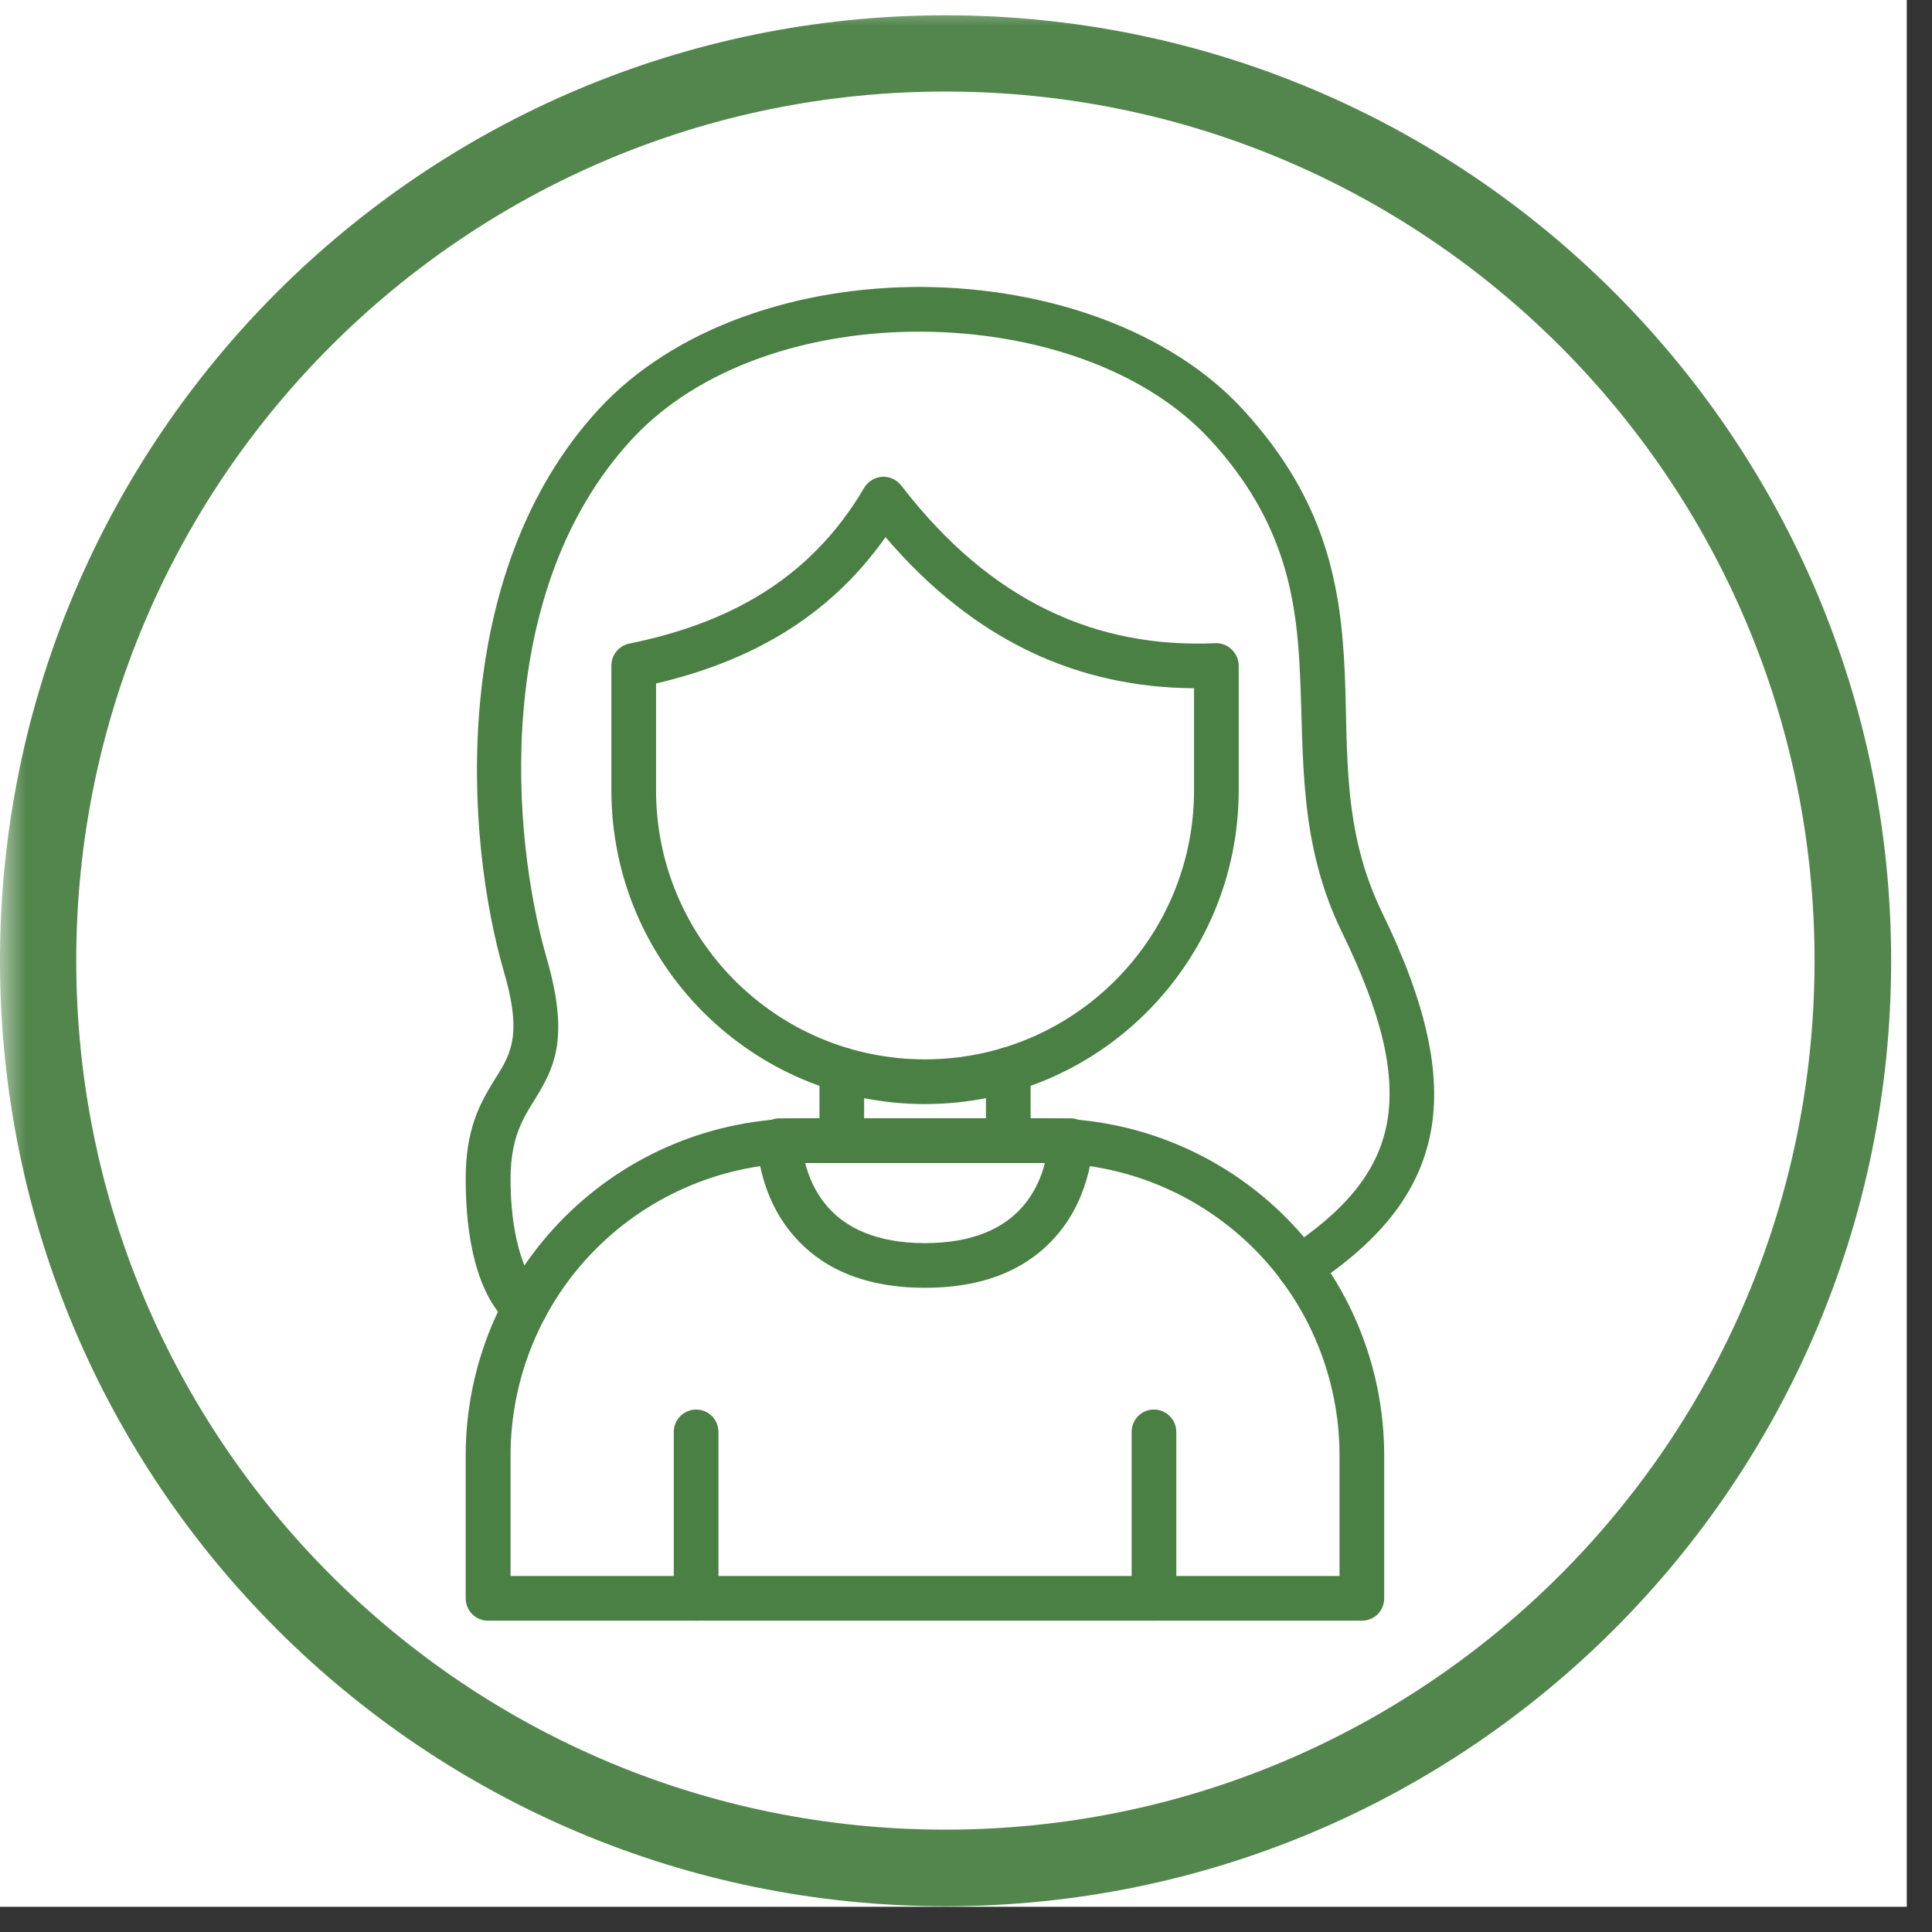
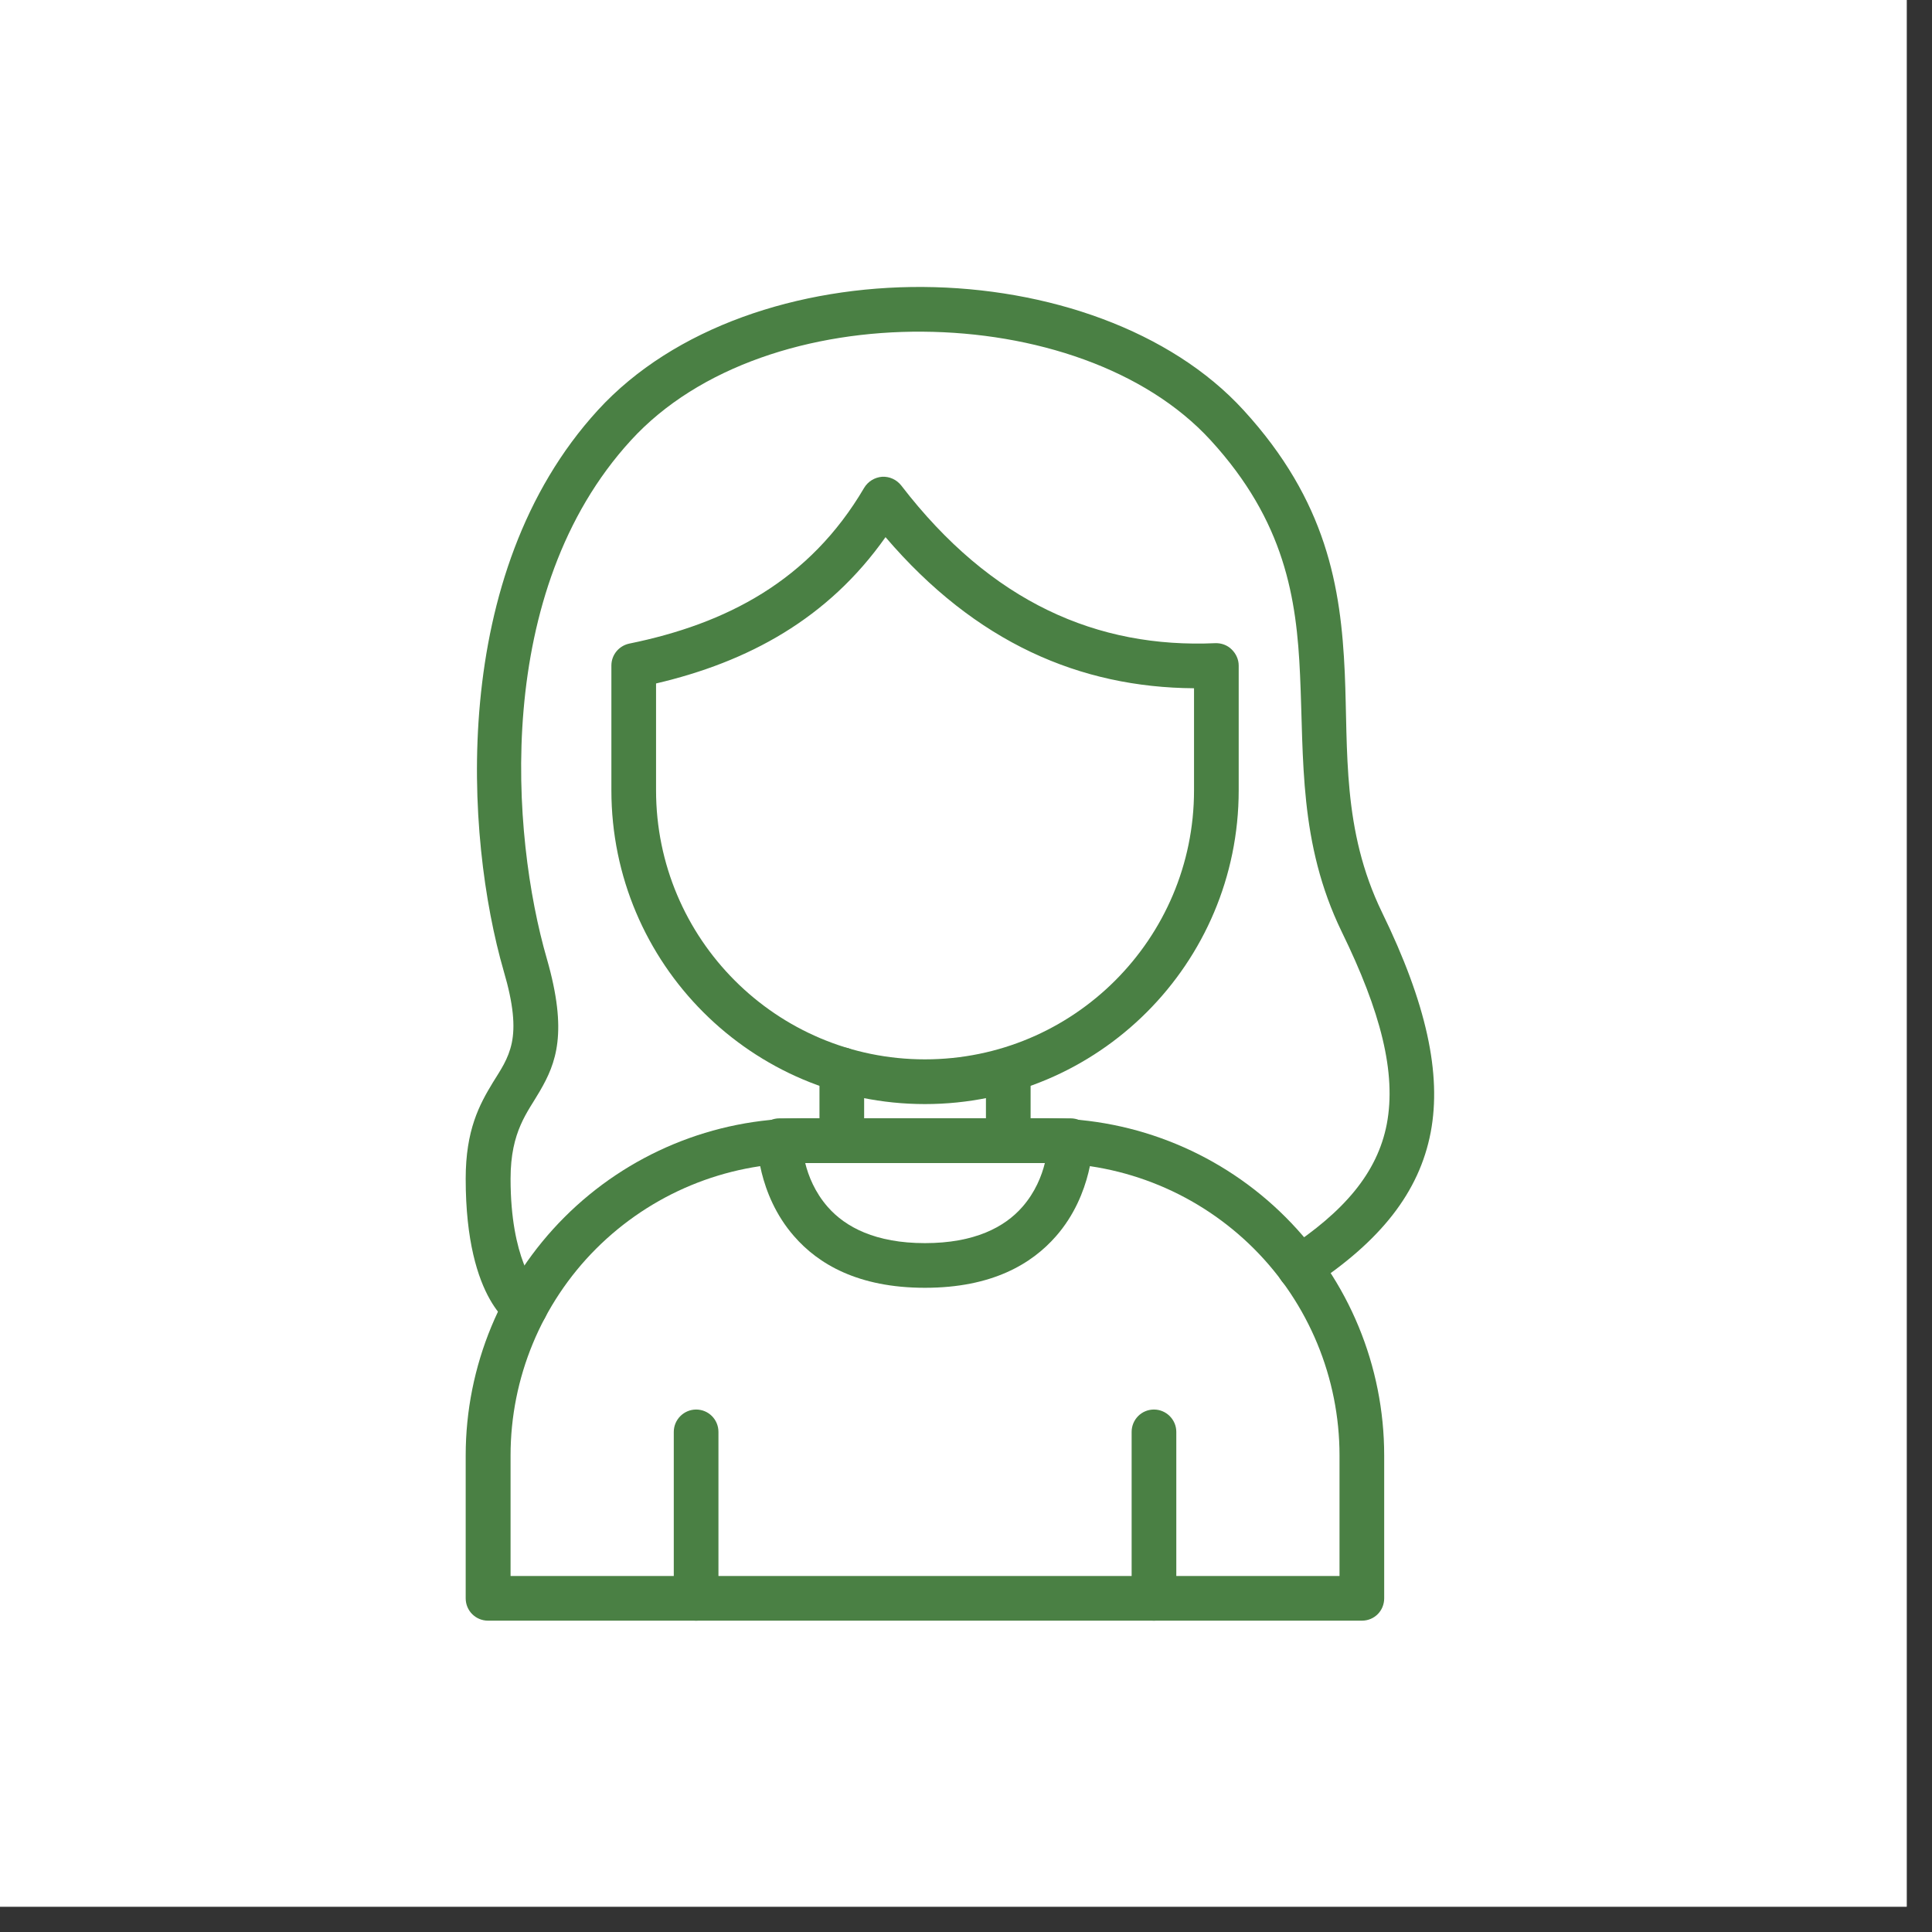
<svg xmlns="http://www.w3.org/2000/svg" width="50" zoomAndPan="magnify" viewBox="0 0 37.5 37.5" height="50" preserveAspectRatio="xMidYMid meet" version="1.0">
  <rect x="0" y="0" width="37.5" height="37.5" fill="#333333" stroke="none" />
  <defs>
    <filter x="0%" y="0%" width="100%" height="100%" id="15c51bf5fd">
      <feColorMatrix values="0 0 0 0 1 0 0 0 0 1 0 0 0 0 1 0 0 0 1 0" color-interpolation-filters="sRGB" />
    </filter>
    <clipPath id="497b8642ec">
      <path d="M 0 0 L 37.008 0 L 37.008 37.008 L 0 37.008 Z M 0 0 " clip-rule="nonzero" />
    </clipPath>
    <mask id="b4499cd43c">
      <g filter="url(#15c51bf5fd)">
        <rect x="-3.75" width="45" fill="#000000" y="-3.75" height="45" fill-opacity="0.95" />
      </g>
    </mask>
    <clipPath id="aa2df5663a">
      <path d="M 0 0.297 L 36.707 0.297 L 36.707 37 L 0 37 Z M 0 0.297 " clip-rule="nonzero" />
    </clipPath>
    <clipPath id="ef4e7ca1d8">
      <path d="M 18.352 0.297 C 8.219 0.297 0 8.512 0 18.648 C 0 28.785 8.219 37 18.352 37 C 28.488 37 36.707 28.785 36.707 18.648 C 36.707 8.512 28.488 0.297 18.352 0.297 Z M 18.352 0.297 " clip-rule="nonzero" />
    </clipPath>
    <clipPath id="b055462cd1">
-       <rect x="0" width="38" y="0" height="38" />
-     </clipPath>
+       </clipPath>
    <clipPath id="c3fe47a8e5">
      <path d="M 13 27 L 14 27 L 14 31.457 L 13 31.457 Z M 13 27 " clip-rule="nonzero" />
    </clipPath>
    <clipPath id="5e1204777b">
      <path d="M 21 27 L 23 27 L 23 31.457 L 21 31.457 Z M 21 27 " clip-rule="nonzero" />
    </clipPath>
    <clipPath id="7cb11e61a8">
      <path d="M 9 21 L 27 21 L 27 31.457 L 9 31.457 Z M 9 21 " clip-rule="nonzero" />
    </clipPath>
    <clipPath id="9413c1d2cd">
      <path d="M 9 5.551 L 27.895 5.551 L 27.895 26 L 9 26 Z M 9 5.551 " clip-rule="nonzero" />
    </clipPath>
  </defs>
  <g clip-path="url(#497b8642ec)">
    <path fill="#ffffff" d="M 0 0 L 37.008 0 L 37.008 37.008 L 0 37.008 Z M 0 0 " fill-opacity="1" fill-rule="nonzero" />
    <path fill="#ffffff" d="M 0 0 L 37.008 0 L 37.008 37.008 L 0 37.008 Z M 0 0 " fill-opacity="1" fill-rule="nonzero" />
    <g mask="url(#b4499cd43c)">
      <g transform="matrix(1, 0, 0, 1, 0, 0)">
        <g clip-path="url(#b055462cd1)">
          <g clip-path="url(#aa2df5663a)">
            <g clip-path="url(#ef4e7ca1d8)">
              <path stroke-linecap="butt" transform="matrix(0.74, 0, 0, 0.74, 0, 0.296)" fill="none" stroke-linejoin="miter" d="M 24.795 0.001 C 11.104 0.001 -0 11.1 -0 24.796 C -0 38.492 11.104 49.591 24.795 49.591 C 38.491 49.591 49.595 38.492 49.595 24.796 C 49.595 11.1 38.491 0.001 24.795 0.001 Z M 24.795 0.001 " stroke="#4a8044" stroke-width="4" stroke-opacity="1" stroke-miterlimit="4" />
            </g>
          </g>
        </g>
      </g>
    </g>
  </g>
  <path fill="#4a8044" d="M 24.043 12.918 C 24.043 12.801 23.992 12.688 23.906 12.605 C 23.824 12.523 23.707 12.48 23.59 12.484 C 21.305 12.586 19.242 11.699 17.492 9.422 C 17.402 9.309 17.266 9.246 17.121 9.254 C 16.977 9.266 16.848 9.344 16.773 9.469 C 15.711 11.277 14.094 12.109 12.215 12.492 C 12.012 12.535 11.867 12.711 11.867 12.918 L 11.867 15.34 C 11.867 18.703 14.594 21.43 17.953 21.43 L 17.953 20.996 L 17.953 21.43 C 21.316 21.43 24.043 18.703 24.043 15.34 Z M 17.188 10.426 C 16.07 12.012 14.52 12.848 12.734 13.266 L 12.734 15.34 C 12.734 18.223 15.07 20.562 17.953 20.562 L 17.953 20.996 L 17.953 20.562 C 20.836 20.562 23.176 18.223 23.176 15.34 L 23.176 13.359 C 20.965 13.344 18.941 12.477 17.188 10.426 Z M 17.188 10.426 " fill-opacity="1" fill-rule="evenodd" />
  <path fill="#4a8044" d="M 15.129 21.707 C 14.887 21.707 14.695 21.902 14.695 22.141 C 14.695 22.141 14.691 23.172 15.414 23.996 C 15.879 24.531 16.652 24.996 17.953 24.996 C 19.258 24.996 20.027 24.531 20.496 23.996 C 21.219 23.172 21.215 22.141 21.215 22.141 C 21.215 21.902 21.02 21.707 20.781 21.707 Z M 20.281 22.574 L 15.629 22.574 C 15.691 22.824 15.816 23.141 16.066 23.426 C 16.41 23.82 16.996 24.129 17.953 24.129 C 18.914 24.129 19.5 23.82 19.844 23.426 C 20.094 23.141 20.219 22.824 20.281 22.574 Z M 20.281 22.574 " fill-opacity="1" fill-rule="evenodd" />
  <g clip-path="url(#c3fe47a8e5)">
    <path fill="#4a8044" d="M 13.945 31.023 L 13.945 27.793 C 13.945 27.555 13.754 27.359 13.512 27.359 C 13.273 27.359 13.078 27.555 13.078 27.793 L 13.078 31.023 C 13.078 31.266 13.273 31.457 13.512 31.457 C 13.754 31.457 13.945 31.266 13.945 31.023 Z M 13.945 31.023 " fill-opacity="1" fill-rule="evenodd" />
  </g>
  <g clip-path="url(#5e1204777b)">
    <path fill="#4a8044" d="M 22.832 31.023 L 22.832 27.793 C 22.832 27.555 22.637 27.359 22.398 27.359 C 22.156 27.359 21.965 27.555 21.965 27.793 L 21.965 31.023 C 21.965 31.266 22.156 31.457 22.398 31.457 C 22.637 31.457 22.832 31.266 22.832 31.023 Z M 22.832 31.023 " fill-opacity="1" fill-rule="evenodd" />
  </g>
  <g clip-path="url(#7cb11e61a8)">
    <path fill="#4a8044" d="M 26.867 28.25 C 26.867 26.516 26.18 24.852 24.953 23.625 C 23.727 22.398 22.062 21.707 20.324 21.707 C 18.781 21.707 17.125 21.707 15.586 21.707 C 13.848 21.707 12.184 22.398 10.957 23.625 C 9.73 24.852 9.039 26.516 9.039 28.25 C 9.039 29.797 9.039 31.023 9.039 31.023 C 9.039 31.266 9.234 31.457 9.473 31.457 L 26.434 31.457 C 26.676 31.457 26.867 31.266 26.867 31.023 C 26.867 31.023 26.867 29.797 26.867 28.25 Z M 26 30.59 L 26 28.25 C 26 26.746 25.402 25.301 24.34 24.238 C 23.273 23.172 21.832 22.574 20.324 22.574 C 18.781 22.574 17.125 22.574 15.586 22.574 C 14.078 22.574 12.637 23.172 11.57 24.238 C 10.508 25.301 9.91 26.746 9.91 28.25 L 9.91 30.59 Z M 26 30.59 " fill-opacity="1" fill-rule="evenodd" />
  </g>
  <g clip-path="url(#9413c1d2cd)">
    <path fill="#4a8044" d="M 10.43 25.008 C 10.621 25.129 10.688 25.387 10.574 25.586 C 10.453 25.793 10.188 25.867 9.98 25.75 C 9.98 25.75 9.039 25.301 9.039 22.879 C 9.039 21.934 9.305 21.441 9.566 21.012 C 9.715 20.77 9.867 20.559 9.934 20.242 C 10 19.922 9.969 19.5 9.777 18.848 C 9.027 16.254 8.695 11.141 11.605 7.961 C 13.082 6.348 15.504 5.555 17.914 5.57 C 20.328 5.586 22.719 6.41 24.137 7.961 C 25.754 9.727 26.027 11.395 26.102 13.062 C 26.168 14.582 26.047 16.105 26.824 17.707 C 27.688 19.477 27.984 20.844 27.77 21.977 C 27.547 23.145 26.793 24.09 25.461 24.965 C 25.262 25.098 24.992 25.043 24.863 24.844 C 24.73 24.645 24.785 24.375 24.984 24.242 C 26.078 23.523 26.734 22.773 26.918 21.816 C 27.105 20.824 26.801 19.637 26.043 18.086 C 25.207 16.363 25.309 14.734 25.234 13.102 C 25.168 11.613 24.941 10.121 23.5 8.547 C 22.227 7.156 20.07 6.453 17.91 6.438 C 15.75 6.422 13.566 7.102 12.246 8.547 C 9.559 11.48 9.922 16.215 10.613 18.605 C 11.027 20.043 10.793 20.637 10.48 21.176 C 10.242 21.59 9.91 21.953 9.91 22.879 C 9.91 24.441 10.41 24.984 10.43 25.008 Z M 10.414 25 L 10.41 24.996 Z M 10.414 25 " fill-opacity="1" fill-rule="evenodd" />
  </g>
  <path fill="#4a8044" d="M 15.906 20.762 L 15.906 22.141 C 15.906 22.379 16.102 22.574 16.34 22.574 C 16.578 22.574 16.773 22.379 16.773 22.141 L 16.773 20.762 C 16.773 20.52 16.578 20.328 16.34 20.328 C 16.102 20.328 15.906 20.52 15.906 20.762 Z M 15.906 20.762 " fill-opacity="1" fill-rule="evenodd" />
-   <path fill="#4a8044" d="M 19.137 20.762 L 19.137 22.141 C 19.137 22.379 19.332 22.574 19.57 22.574 C 19.809 22.574 20.004 22.379 20.004 22.141 L 20.004 20.762 C 20.004 20.52 19.809 20.328 19.57 20.328 C 19.332 20.328 19.137 20.52 19.137 20.762 Z M 19.137 20.762 " fill-opacity="1" fill-rule="evenodd" />
+   <path fill="#4a8044" d="M 19.137 20.762 L 19.137 22.141 C 19.137 22.379 19.332 22.574 19.57 22.574 C 19.809 22.574 20.004 22.379 20.004 22.141 L 20.004 20.762 C 20.004 20.52 19.809 20.328 19.57 20.328 Z M 19.137 20.762 " fill-opacity="1" fill-rule="evenodd" />
</svg>